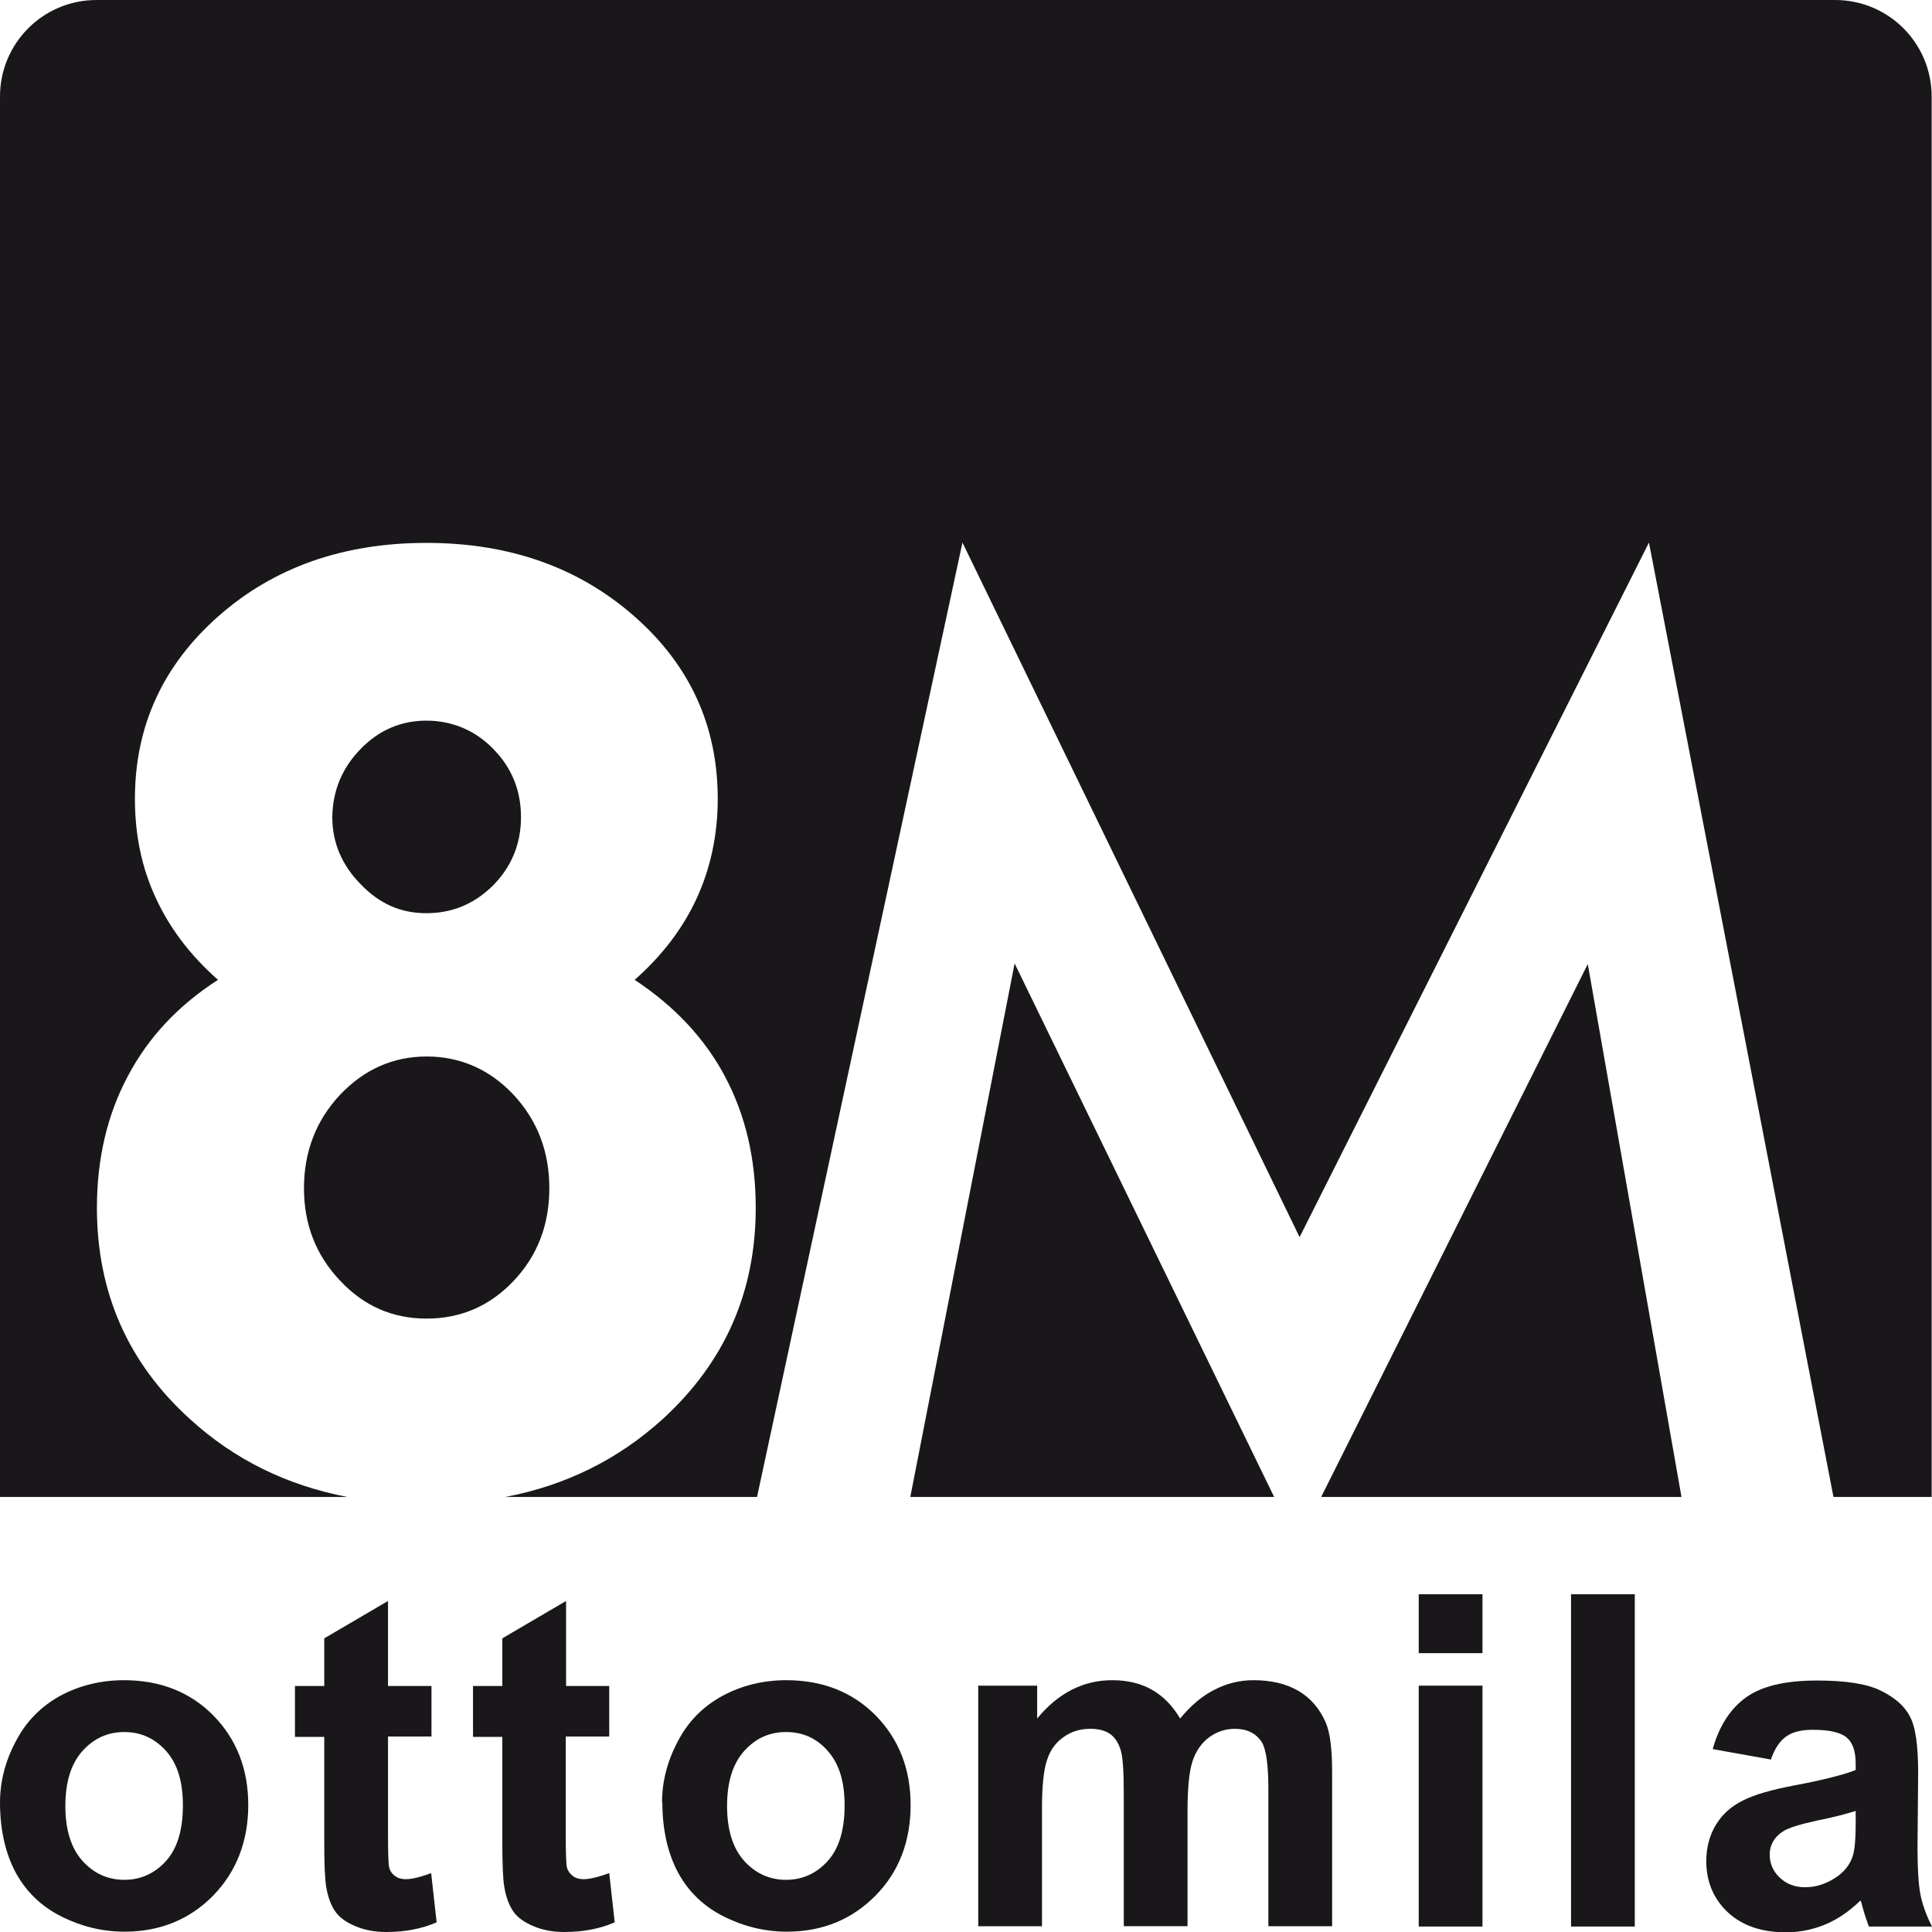
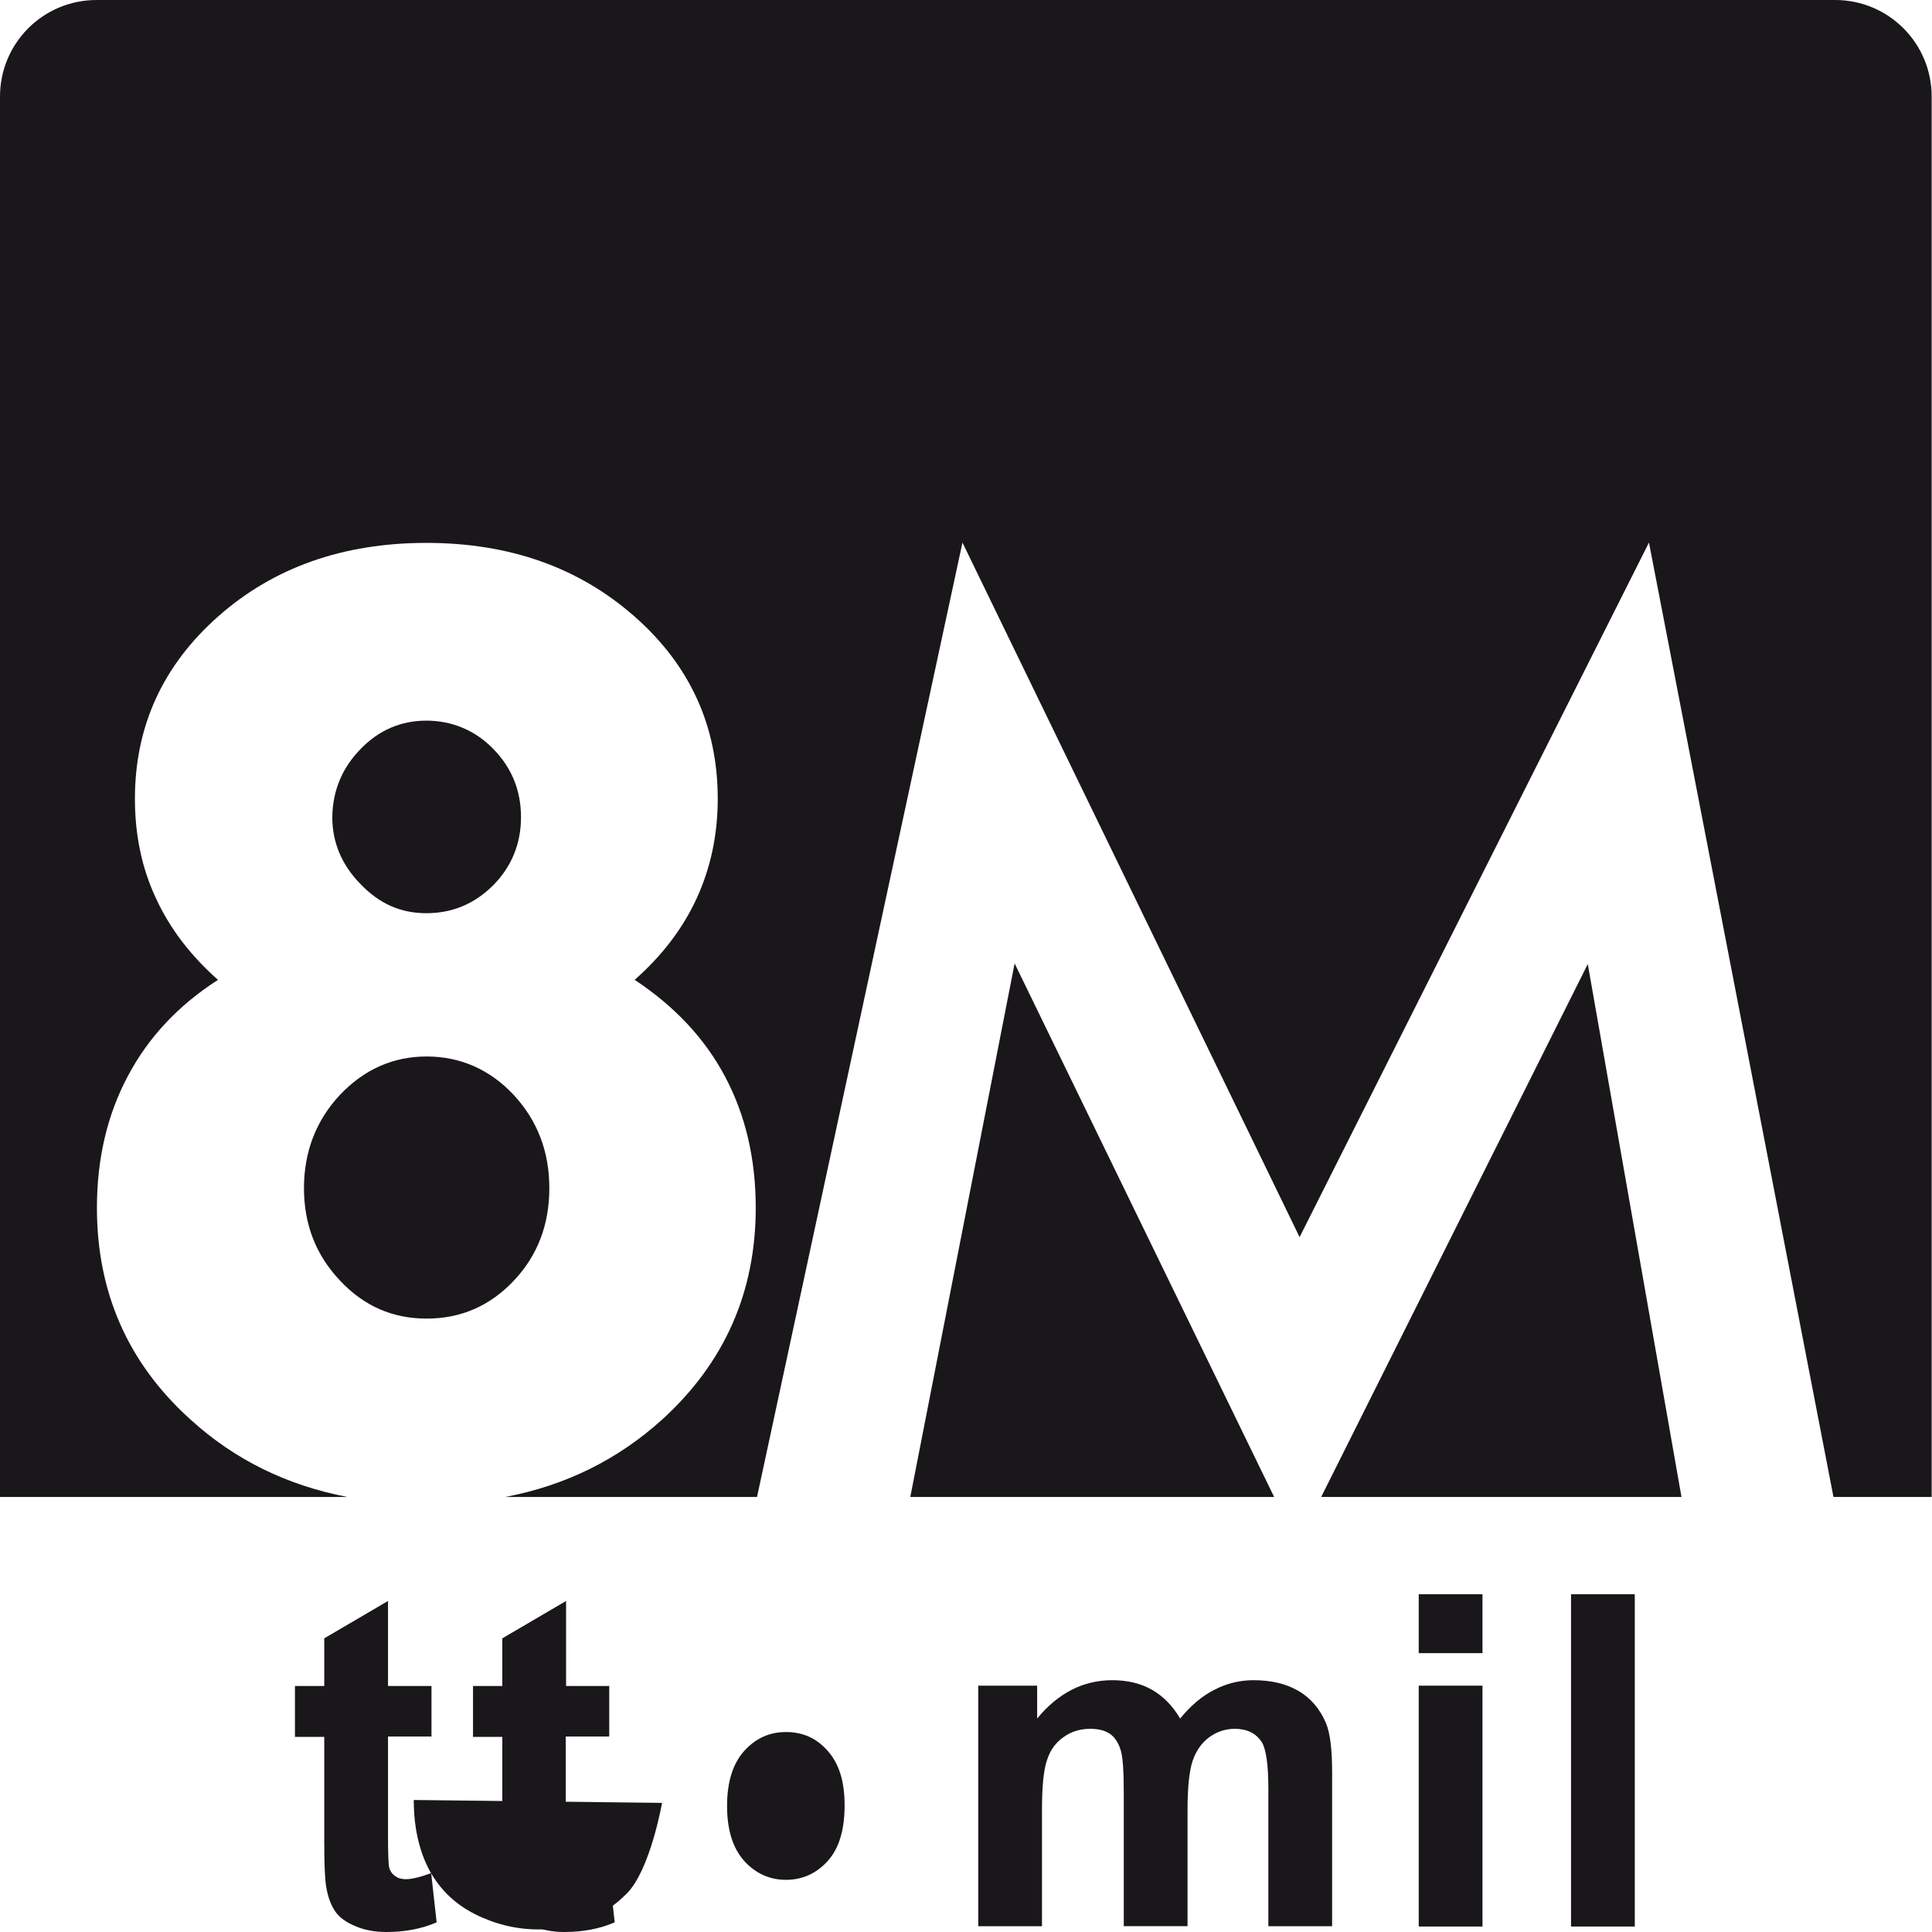
<svg xmlns="http://www.w3.org/2000/svg" id="Capa_2" viewBox="0 0 60 60">
  <defs>
    <style>.cls-1{fill:#1a171b;stroke-width:0px;}</style>
  </defs>
  <g id="Capa_2-2">
    <g id="Logo_trasero">
      <path class="cls-1" d="M11.2,27.46c-.59-.6-.88-1.3-.88-2.08.01-.83.31-1.54.88-2.12.57-.59,1.26-.88,2.04-.88s1.51.29,2.08.88c.58.59.86,1.3.86,2.12s-.29,1.53-.86,2.11c-.58.58-1.27.87-2.08.87s-1.46-.3-2.04-.9Z" />
      <path class="cls-1" d="M17.06,36.9c0,1.14-.37,2.1-1.11,2.88-.74.78-1.64,1.17-2.7,1.17s-1.95-.39-2.69-1.18c-.75-.79-1.12-1.75-1.12-2.87s.37-2.1,1.12-2.9c.75-.79,1.65-1.19,2.69-1.19s1.96.4,2.7,1.19c.74.8,1.11,1.76,1.11,2.9Z" />
      <path class="cls-1" d="M59.99,3v43.49h-3.05l-5.73-29.64-10.85,21.57-10.47-21.57-6.38,29.64h-7.82c1.89-.36,3.51-1.17,4.88-2.41,1.93-1.76,2.9-3.95,2.9-6.57,0-1.53-.32-2.88-.95-4.07-.63-1.19-1.57-2.19-2.81-3.01.85-.75,1.5-1.6,1.93-2.54.43-.94.65-1.97.65-3.08,0-2.26-.86-4.15-2.59-5.67-1.73-1.52-3.88-2.28-6.46-2.28s-4.74.76-6.46,2.28c-1.72,1.52-2.59,3.41-2.59,5.67,0,1.11.21,2.14.65,3.08.43.94,1.08,1.79,1.93,2.54-1.23.79-2.16,1.78-2.8,2.99-.64,1.2-.96,2.57-.96,4.09,0,2.62.96,4.82,2.9,6.57,1.37,1.25,3,2.05,4.88,2.41H0V3C0,1.34,1.34,0,3,0h53.99c1.66,0,3,1.34,3,3Z" />
      <polygon class="cls-1" points="49.31 29.94 52.22 46.49 41.03 46.49 49.31 29.94" />
      <polygon class="cls-1" points="31.51 29.92 39.57 46.49 28.27 46.49 31.51 29.92" />
-       <path class="cls-1" d="M0,55.99c0-.66.16-1.29.49-1.91.32-.62.78-1.08,1.37-1.41.59-.32,1.26-.49,1.99-.49,1.13,0,2.06.37,2.78,1.1.72.74,1.08,1.66,1.08,2.78s-.37,2.07-1.09,2.81c-.73.74-1.65,1.12-2.75,1.12-.69,0-1.34-.16-1.96-.47-.62-.31-1.09-.76-1.42-1.36-.32-.6-.49-1.33-.49-2.19ZM2.03,56.09c0,.74.18,1.31.53,1.7.35.39.79.59,1.3.59s.95-.2,1.3-.59c.35-.39.52-.97.52-1.72s-.17-1.29-.52-1.69c-.35-.39-.78-.59-1.3-.59s-.95.2-1.3.59c-.35.39-.53.96-.53,1.7Z" />
      <path class="cls-1" d="M13.4,52.35v1.58h-1.35v3.01c0,.61.01.96.04,1.07.03.1.08.18.18.25.09.07.2.1.33.1.18,0,.45-.06.79-.19l.17,1.53c-.46.2-.98.3-1.56.3-.36,0-.68-.06-.96-.18-.29-.12-.5-.27-.63-.46-.13-.19-.23-.45-.28-.77-.04-.23-.06-.7-.06-1.39v-3.26h-.91v-1.58h.91v-1.48l1.98-1.16v2.64h1.35Z" />
      <path class="cls-1" d="M18.92,52.35v1.58h-1.35v3.01c0,.61.01.96.04,1.07.03.1.09.18.18.25.09.07.2.1.33.1.18,0,.45-.06.8-.19l.17,1.53c-.46.2-.98.3-1.56.3-.36,0-.68-.06-.96-.18-.29-.12-.5-.27-.63-.46-.13-.19-.23-.45-.28-.77-.04-.23-.06-.7-.06-1.39v-3.26h-.91v-1.58h.91v-1.48l1.98-1.16v2.64h1.35Z" />
-       <path class="cls-1" d="M20.56,55.99c0-.66.16-1.29.49-1.91.32-.62.78-1.08,1.38-1.41.59-.32,1.26-.49,1.99-.49,1.13,0,2.06.37,2.78,1.1.72.74,1.08,1.66,1.08,2.78s-.36,2.07-1.09,2.81c-.73.74-1.65,1.12-2.75,1.12-.68,0-1.34-.16-1.96-.47-.62-.31-1.09-.76-1.42-1.36-.32-.6-.49-1.33-.49-2.19ZM22.58,56.09c0,.74.18,1.31.53,1.7.35.39.79.59,1.3.59s.95-.2,1.3-.59c.35-.39.52-.97.52-1.72s-.17-1.29-.52-1.69-.78-.59-1.3-.59-.95.2-1.3.59c-.35.39-.53.96-.53,1.7Z" />
+       <path class="cls-1" d="M20.56,55.99s-.36,2.07-1.09,2.81c-.73.74-1.65,1.12-2.75,1.12-.68,0-1.34-.16-1.96-.47-.62-.31-1.09-.76-1.42-1.36-.32-.6-.49-1.33-.49-2.19ZM22.58,56.09c0,.74.18,1.31.53,1.7.35.39.79.59,1.3.59s.95-.2,1.3-.59c.35-.39.52-.97.52-1.72s-.17-1.29-.52-1.69-.78-.59-1.3-.59-.95.2-1.3.59c-.35.39-.53.96-.53,1.7Z" />
      <path class="cls-1" d="M30.39,52.35h1.82v1.02c.65-.79,1.43-1.19,2.33-1.19.48,0,.89.1,1.24.3.35.2.64.5.87.89.33-.4.68-.7,1.06-.89.38-.2.79-.3,1.22-.3.55,0,1.01.11,1.39.33.38.22.66.55.85.98.14.32.2.84.2,1.55v4.78h-1.98v-4.27c0-.74-.07-1.22-.2-1.44-.18-.28-.46-.42-.84-.42-.28,0-.54.08-.78.25-.24.17-.42.42-.53.74-.11.33-.16.84-.16,1.55v3.59h-1.98v-4.1c0-.73-.03-1.2-.11-1.41-.07-.21-.18-.37-.33-.47-.15-.1-.35-.15-.6-.15-.31,0-.58.08-.82.25-.24.16-.42.4-.52.71-.11.31-.16.82-.16,1.54v3.63h-1.98v-7.48Z" />
      <path class="cls-1" d="M44.06,51.34v-1.83h1.98v1.83h-1.98ZM44.06,59.83v-7.48h1.98v7.48h-1.98Z" />
      <path class="cls-1" d="M48.79,59.83v-10.32h1.98v10.32h-1.98Z" />
-       <path class="cls-1" d="M54.98,54.64l-1.79-.32c.2-.72.55-1.26,1.04-1.61.49-.35,1.22-.52,2.2-.52.88,0,1.54.1,1.97.31.43.21.74.47.91.8.18.32.26.91.26,1.77l-.02,2.31c0,.66.03,1.14.09,1.45.06.31.18.65.36,1h-1.96c-.05-.13-.12-.33-.19-.58-.03-.12-.05-.19-.07-.23-.34.33-.7.58-1.08.74-.38.16-.8.25-1.23.25-.77,0-1.37-.21-1.82-.63-.44-.42-.66-.95-.66-1.58,0-.42.1-.8.3-1.13.2-.33.48-.58.85-.76.36-.18.89-.33,1.57-.46.92-.17,1.56-.34,1.92-.48v-.2c0-.38-.09-.65-.28-.81-.19-.16-.54-.24-1.06-.24-.35,0-.63.07-.82.21-.2.14-.36.38-.48.73ZM57.63,56.24c-.25.08-.65.19-1.2.3-.55.12-.91.23-1.08.35-.26.18-.39.42-.39.7s.1.52.31.72c.21.2.47.3.79.3.36,0,.7-.12,1.02-.35.24-.18.4-.4.47-.66.05-.17.08-.49.08-.96v-.39Z" />
    </g>
  </g>
</svg>